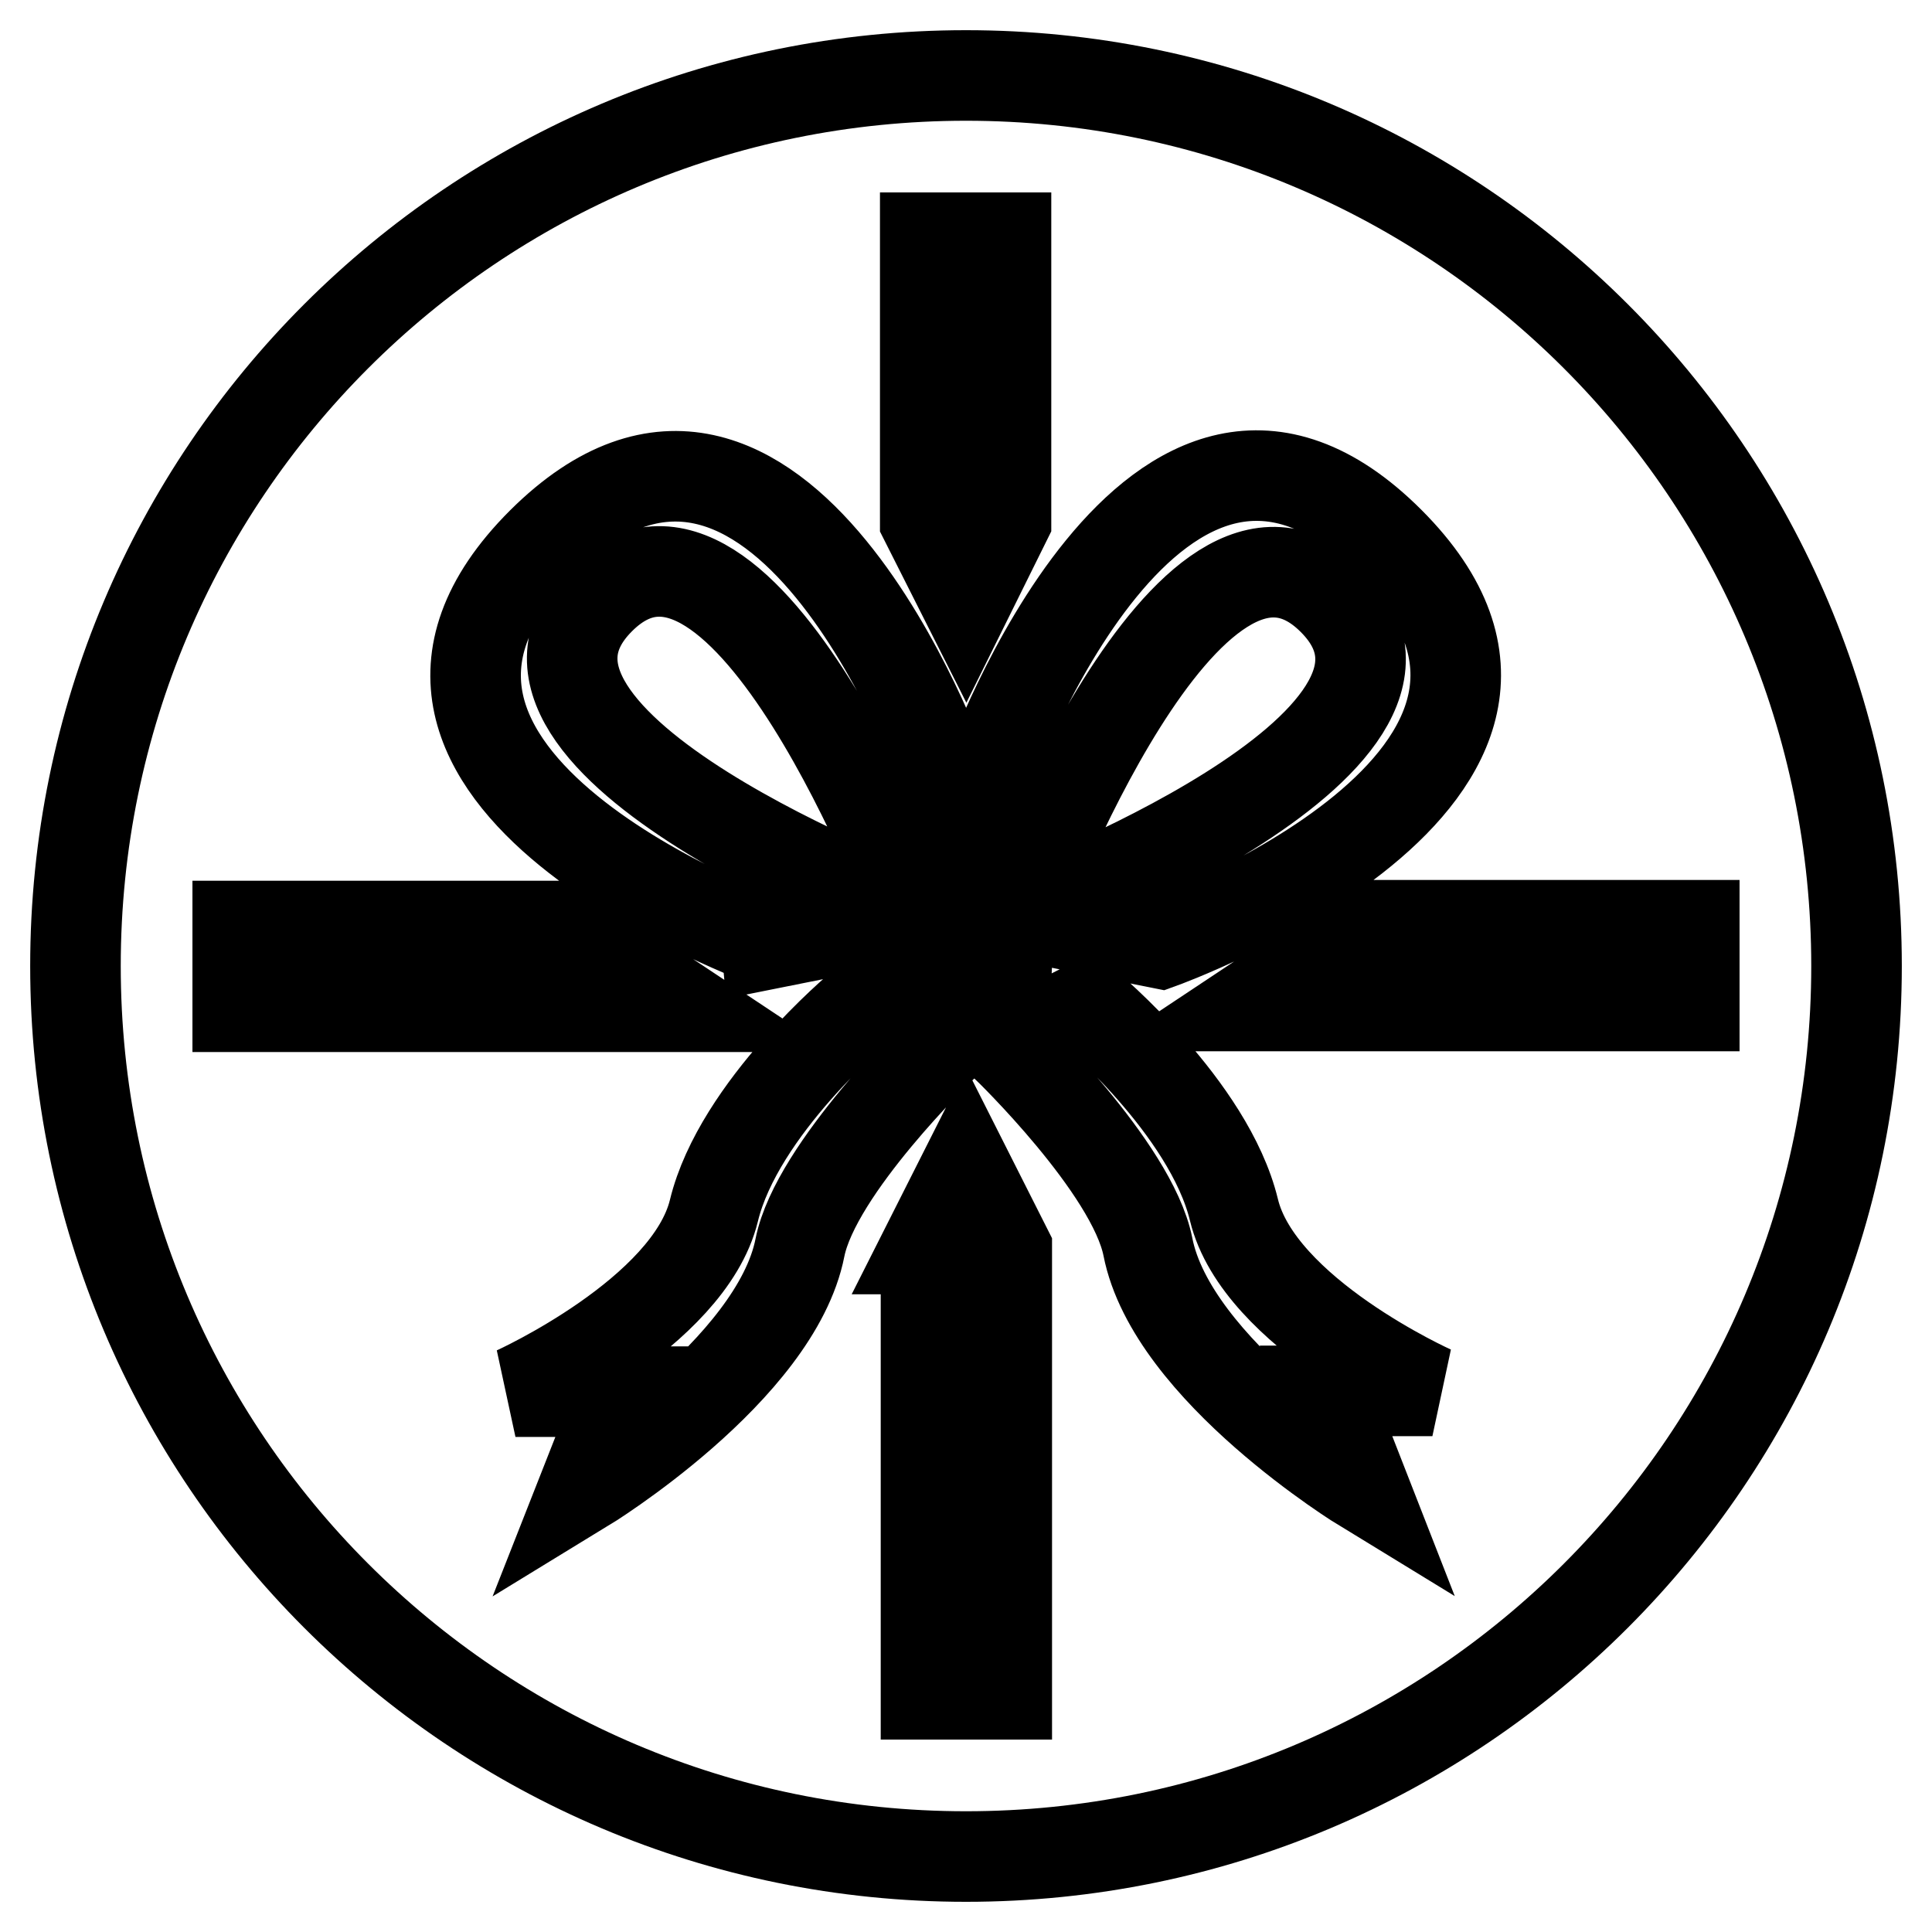
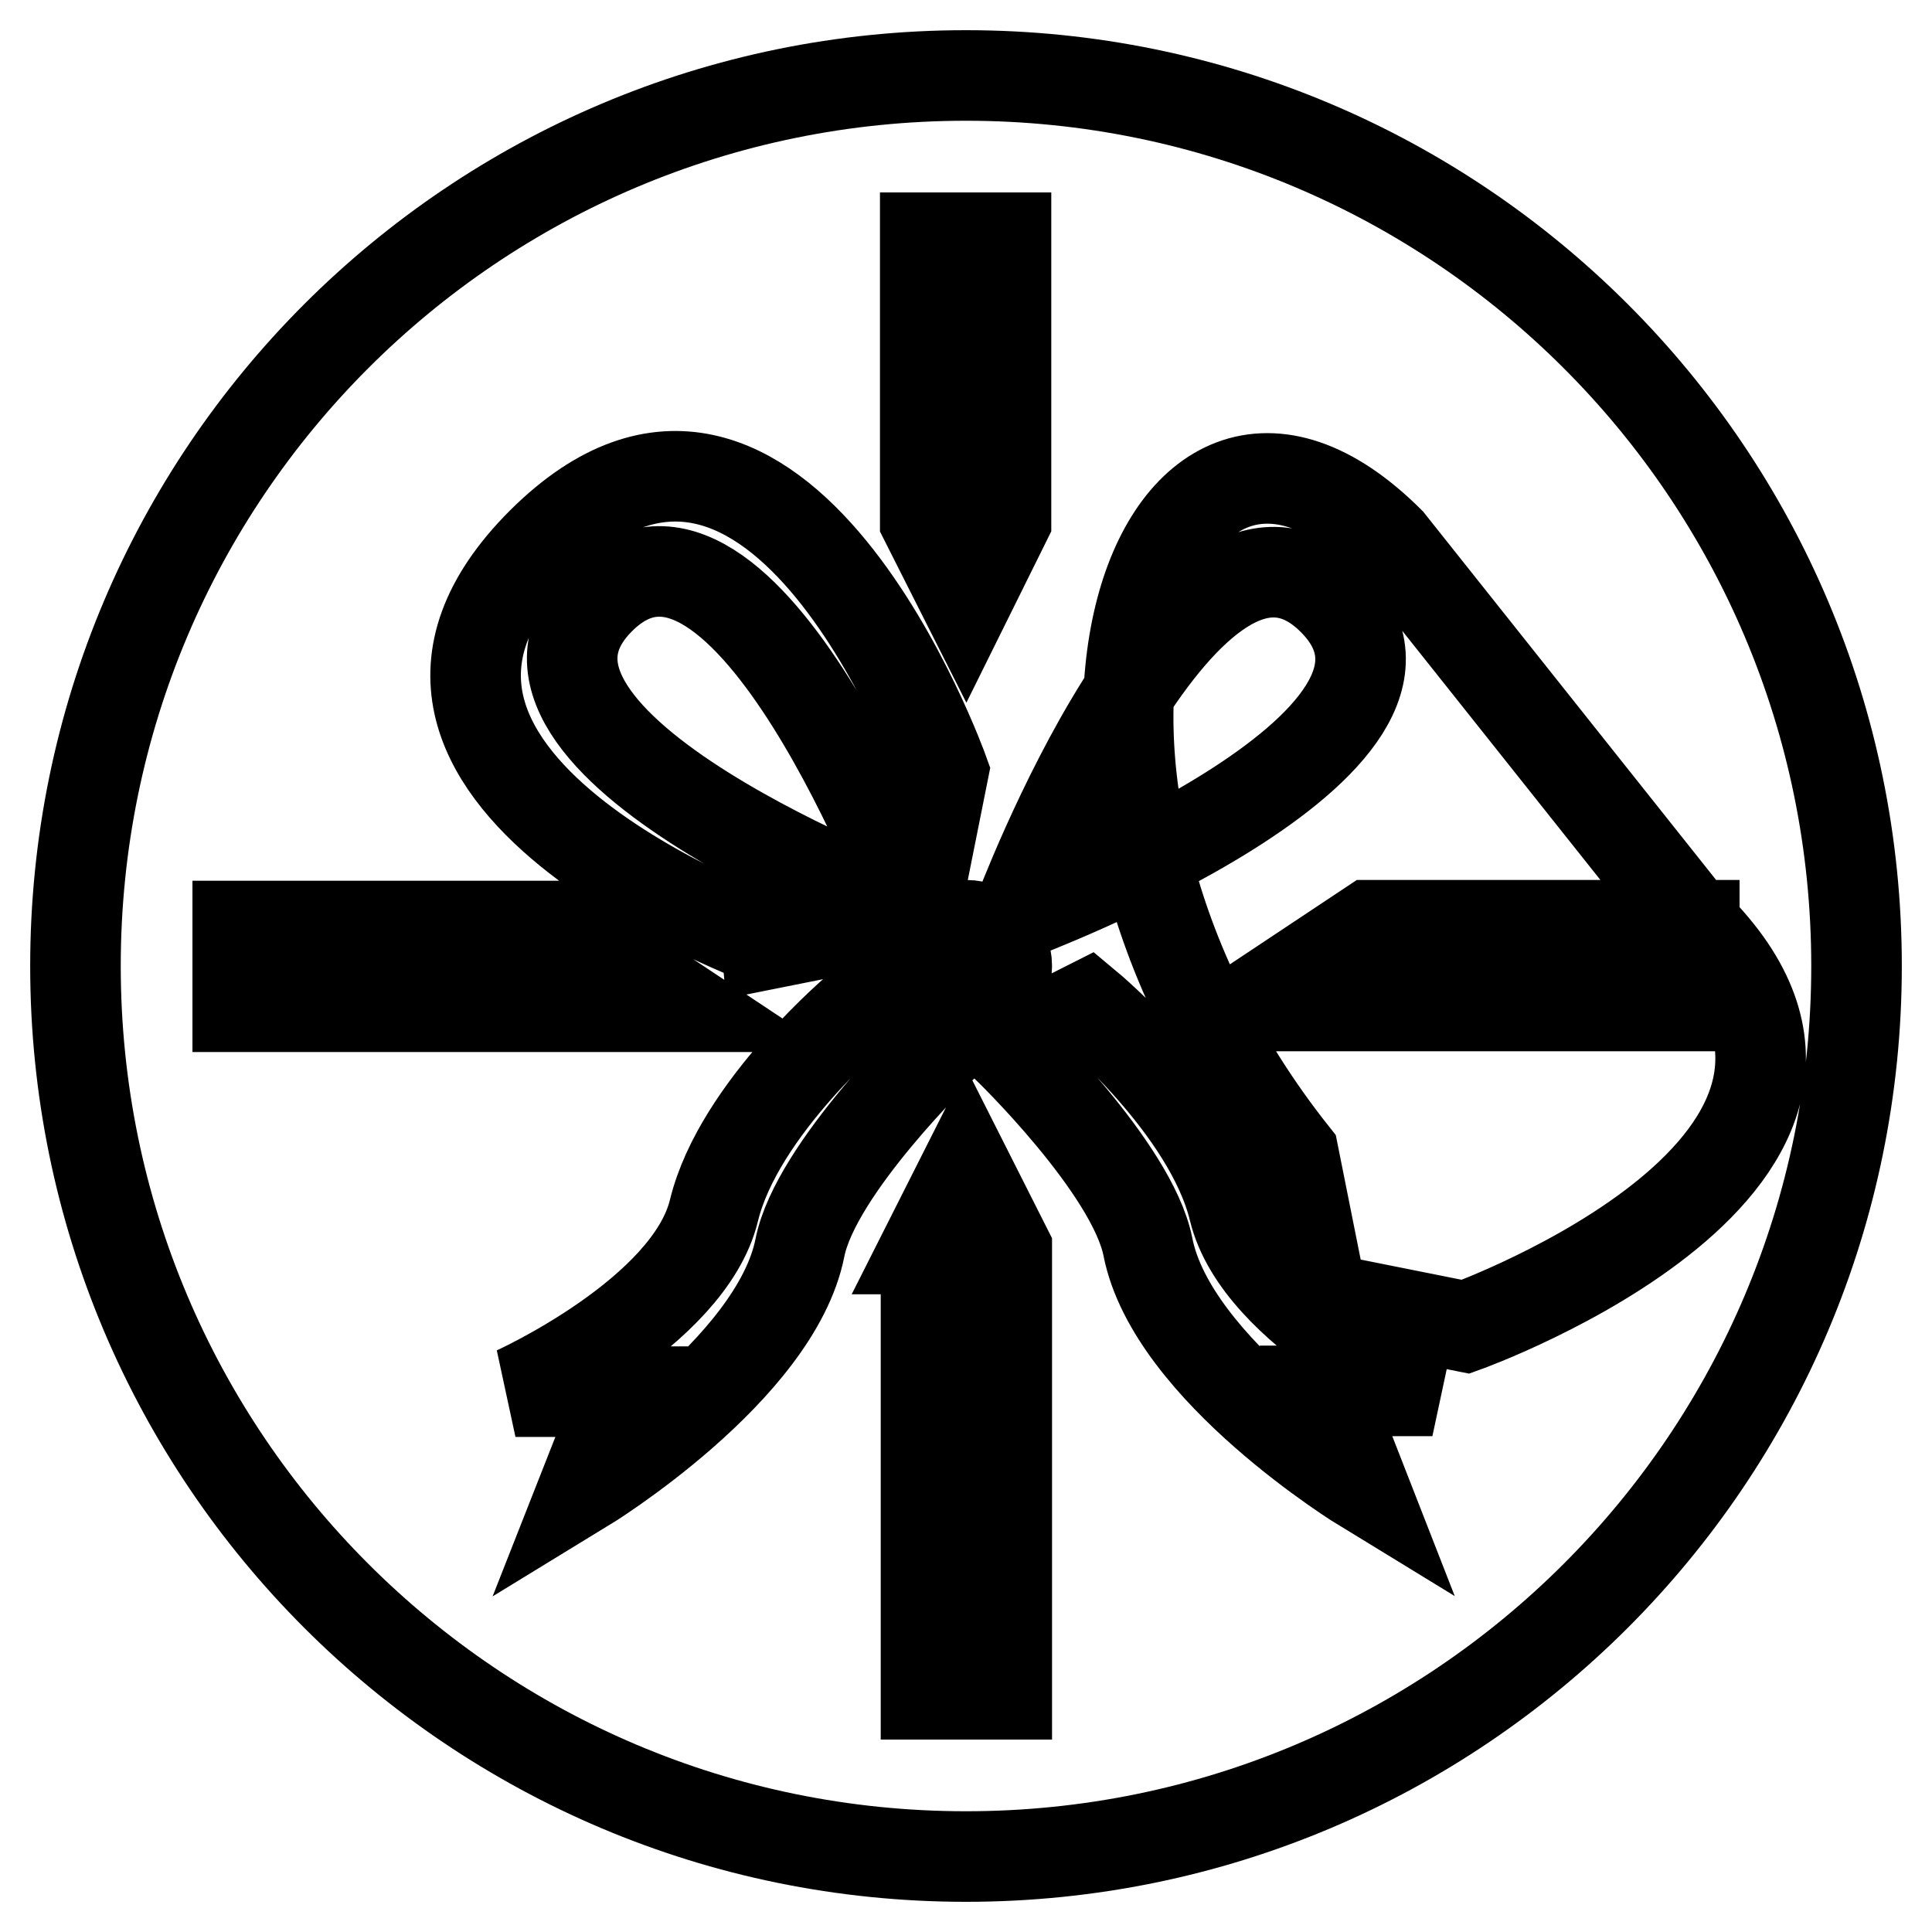
<svg xmlns="http://www.w3.org/2000/svg" version="1.1" x="0px" y="0px" viewBox="0 0 256 256" enable-background="new 0 0 256 256" xml:space="preserve">
  <g>
-     <path stroke-width="12" fill-opacity="0" stroke="#000000" d="M176.6,79.5c-19-19-41.7,41.7-41.7,41.7S195.6,98.5,176.6,79.5z M246,128c0-65.2-52.8-118-118-118 C62.8,10,10,62.8,10,128c0,65.2,52.8,118,118,118C193.2,246,246,193.2,246,128z M180.7,197.1c0,0-25.4-15.5-28.6-31.9 c-2.1-10.5-18.7-26.5-18.7-26.5l10.7-5.4c0,0,16.1,13.4,19.4,27c3.3,13.7,26.3,24,26.3,24h-14.1L180.7,197.1z M128,133.4 c-3,0-5.4-2.4-5.4-5.4c0-3,2.4-5.4,5.4-5.4c3,0,5.4,2.4,5.4,5.4C133.4,131,131,133.4,128,133.4z M224.5,122.6v10.7h-59l16.1-10.7 H224.5z M184.1,71.8c31.1,31.1-30.3,53.2-30.3,53.2l-19-3.8l-3.8-19C131.1,102.2,153,40.7,184.1,71.8z M122.6,31.5h10.7V69 L128,79.7L122.6,69V31.5z M71.8,71.9C103,40.8,125,102.2,125,102.2l-3.8,19l-19,3.8C102.2,124.9,40.7,103,71.8,71.9z M31.5,133.4 v-10.7h42.9l16.1,10.7H31.5z M77.4,197.1l5-12.7H68.3c0,0,23-10.4,26.3-24c3.3-13.6,19.4-27,19.4-27l10.7,5.4 c0,0-16.6,16-18.7,26.5C102.8,181.6,77.4,197.1,77.4,197.1z M122.6,165.5l5.4-10.7l5.4,10.7v59h-10.7V165.5z M79.5,79.4 c-19,19,41.7,41.7,41.7,41.7S98.5,60.4,79.5,79.4z" />
+     <path stroke-width="12" fill-opacity="0" stroke="#000000" d="M176.6,79.5c-19-19-41.7,41.7-41.7,41.7S195.6,98.5,176.6,79.5z M246,128c0-65.2-52.8-118-118-118 C62.8,10,10,62.8,10,128c0,65.2,52.8,118,118,118C193.2,246,246,193.2,246,128z M180.7,197.1c0,0-25.4-15.5-28.6-31.9 c-2.1-10.5-18.7-26.5-18.7-26.5l10.7-5.4c0,0,16.1,13.4,19.4,27c3.3,13.7,26.3,24,26.3,24h-14.1L180.7,197.1z M128,133.4 c-3,0-5.4-2.4-5.4-5.4c0-3,2.4-5.4,5.4-5.4c3,0,5.4,2.4,5.4,5.4C133.4,131,131,133.4,128,133.4z M224.5,122.6v10.7h-59l16.1-10.7 H224.5z c31.1,31.1-30.3,53.2-30.3,53.2l-19-3.8l-3.8-19C131.1,102.2,153,40.7,184.1,71.8z M122.6,31.5h10.7V69 L128,79.7L122.6,69V31.5z M71.8,71.9C103,40.8,125,102.2,125,102.2l-3.8,19l-19,3.8C102.2,124.9,40.7,103,71.8,71.9z M31.5,133.4 v-10.7h42.9l16.1,10.7H31.5z M77.4,197.1l5-12.7H68.3c0,0,23-10.4,26.3-24c3.3-13.6,19.4-27,19.4-27l10.7,5.4 c0,0-16.6,16-18.7,26.5C102.8,181.6,77.4,197.1,77.4,197.1z M122.6,165.5l5.4-10.7l5.4,10.7v59h-10.7V165.5z M79.5,79.4 c-19,19,41.7,41.7,41.7,41.7S98.5,60.4,79.5,79.4z" />
  </g>
</svg>